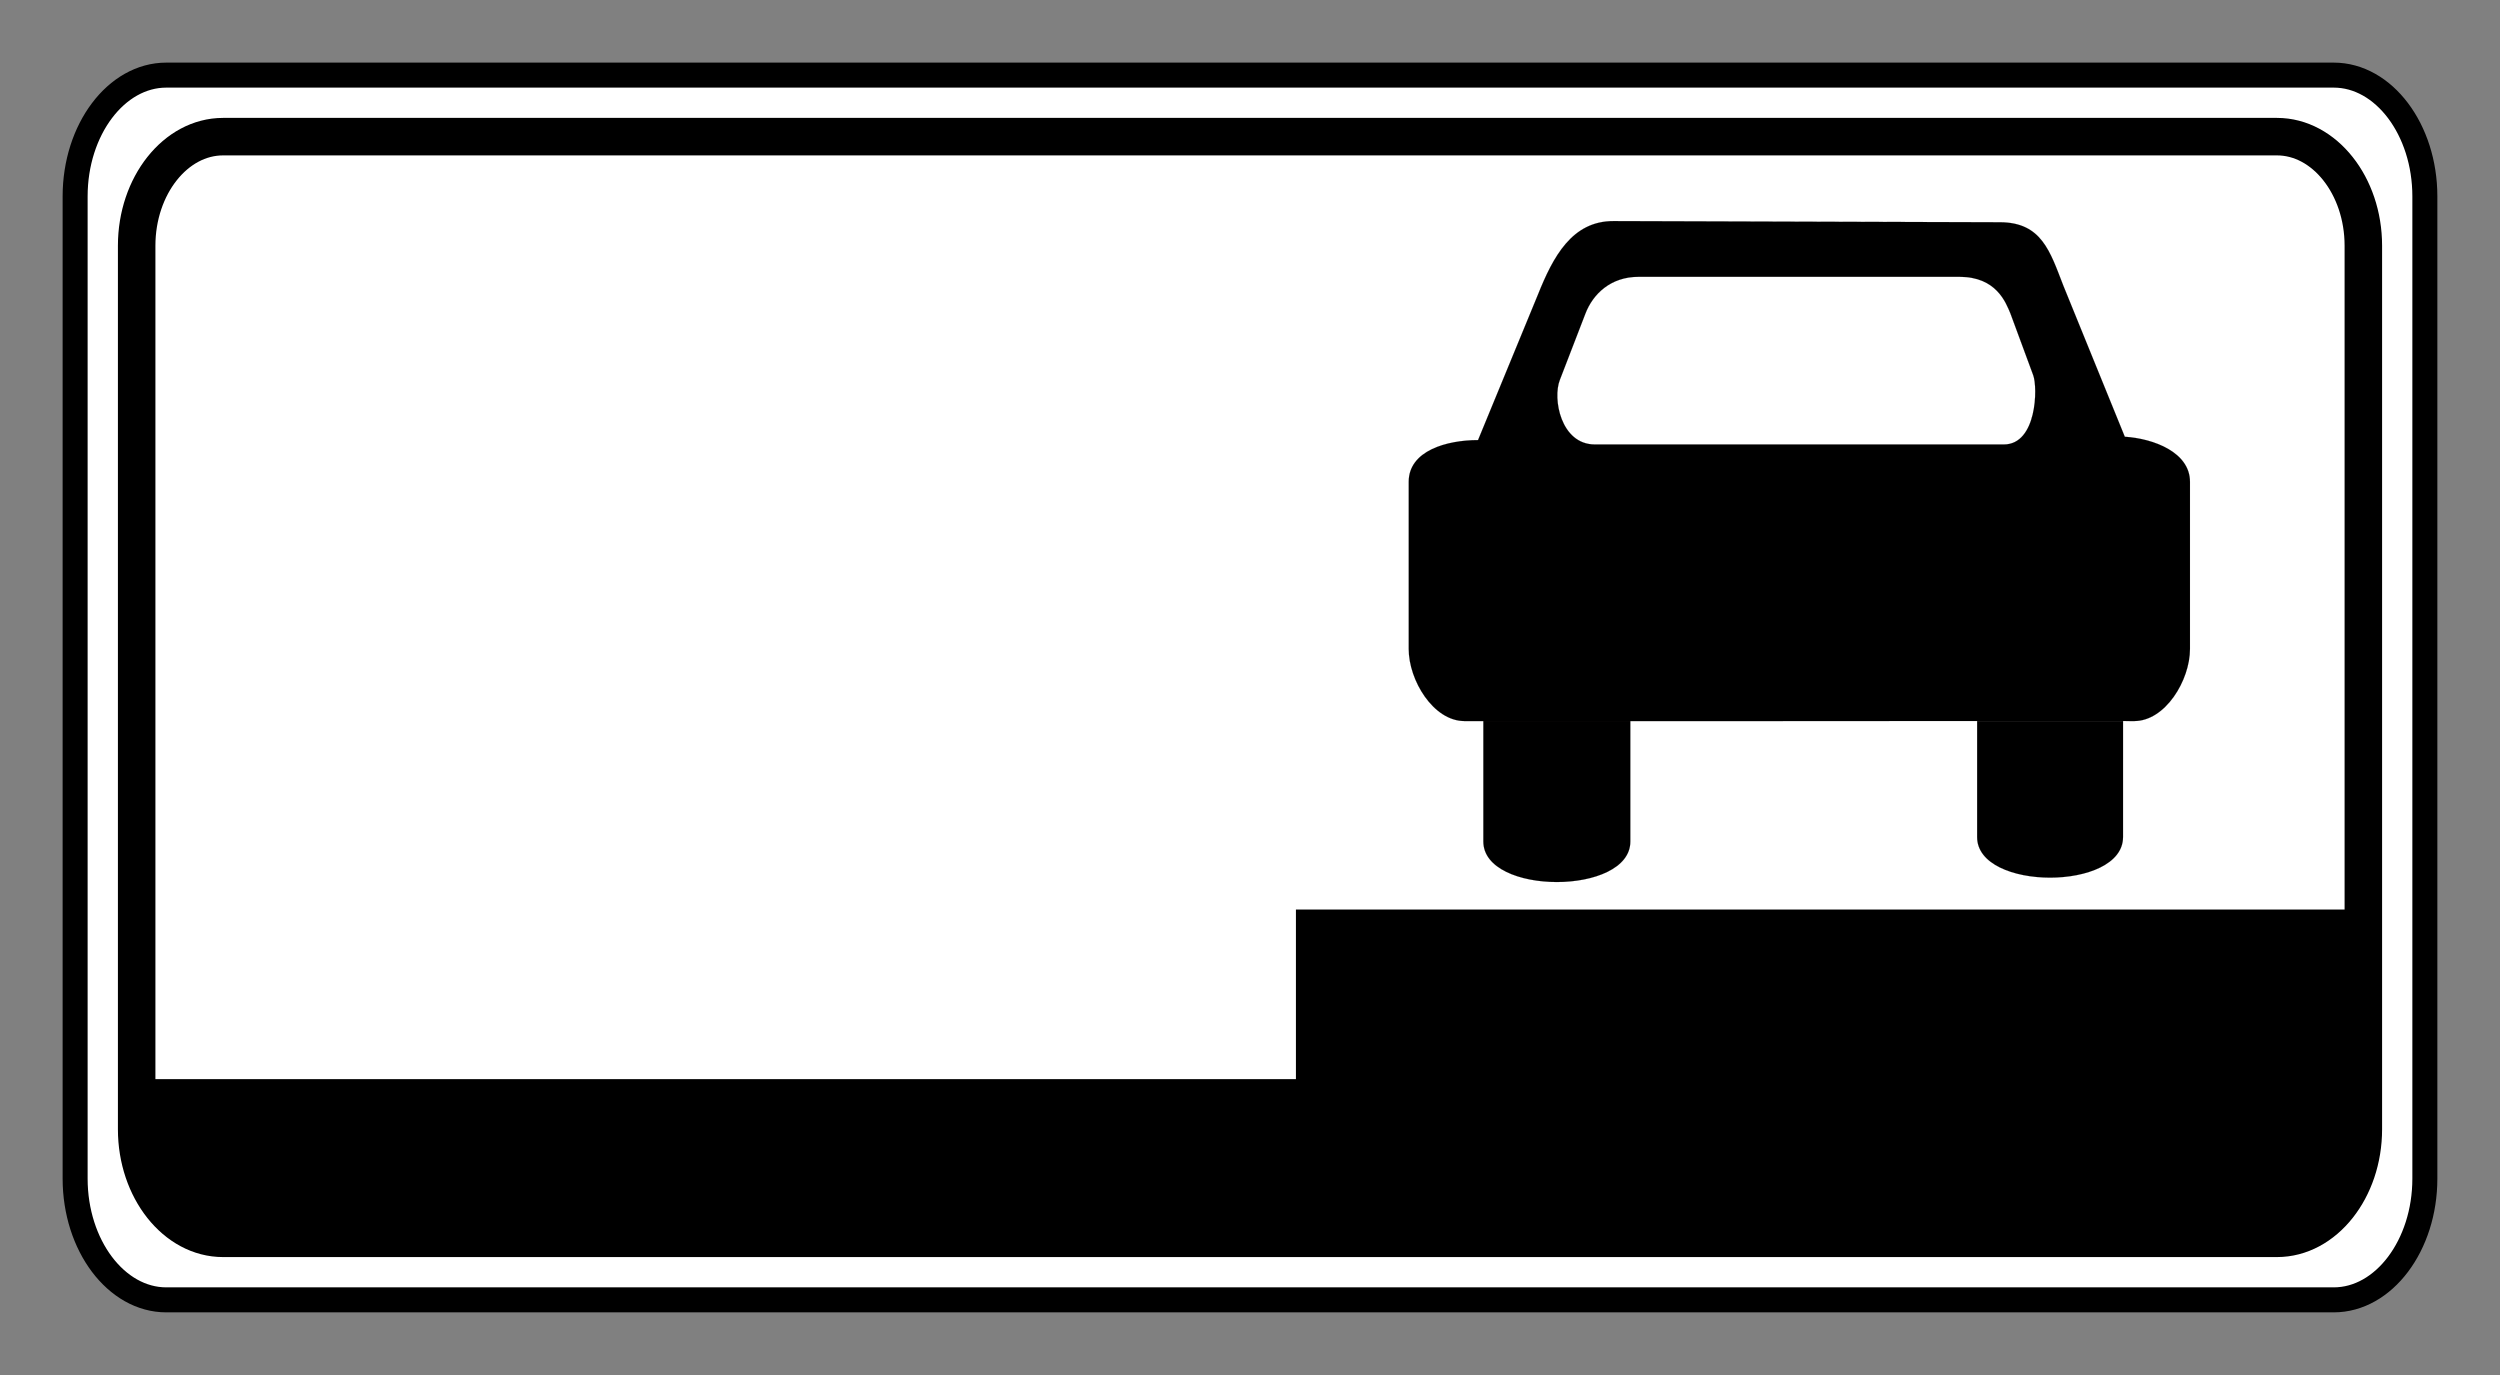
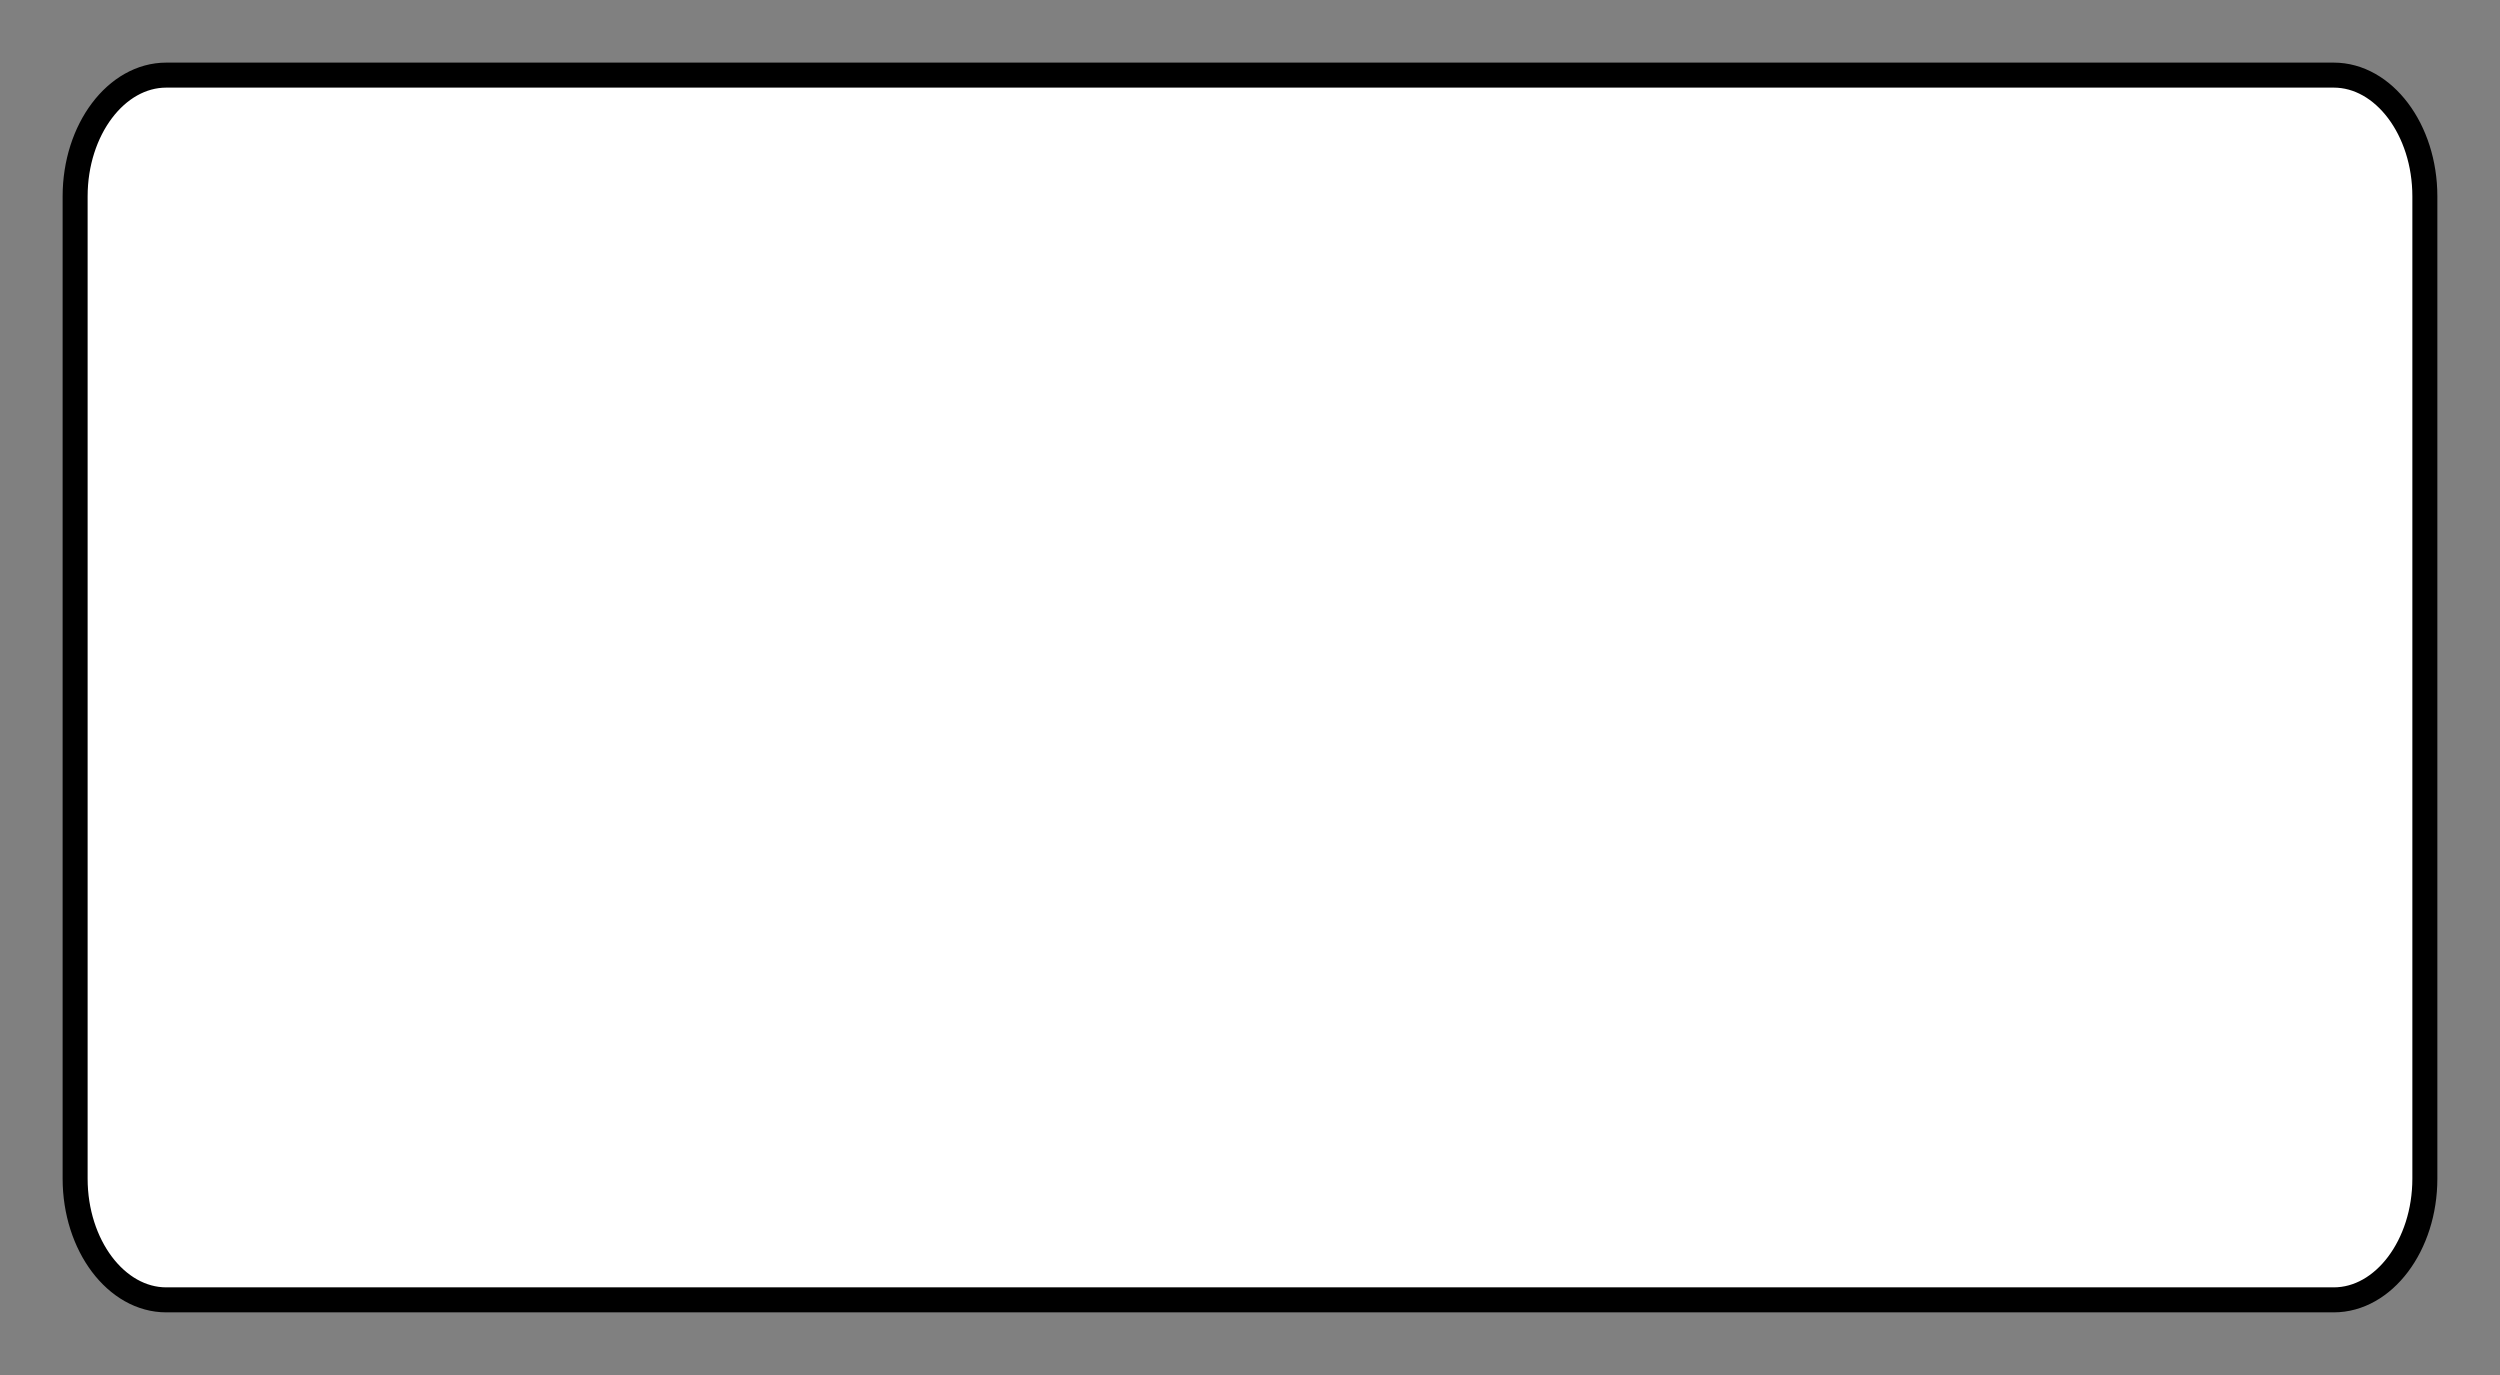
<svg xmlns="http://www.w3.org/2000/svg" viewBox="0 0 200 110" height="100%" version="1.0" width="100%" xml:space="preserve">
  <rect x="0" y="0" width="200" height="110" fill="#808080" stroke="none" />
  <g transform="rotate(-90,-20.009,502.385)">
    <path class="fil2 str0" d="M 476.367,535.697 V 709.091 c 0,4.011 -4.364,7.292 -9.697,7.292 h -78.585 c -5.334,0 -9.698,-3.282 -9.698,-7.292 V 535.697 c 0,-4.012 4.364,-7.293 9.698,-7.293 h 78.585 c 5.333,0 9.697,3.282 9.697,7.293 z" style="fill:#ffffff;fill-rule:evenodd;stroke:#000000;stroke-width:2;stroke-dasharray:none" />
-     <path class="fil2 str0" d="m 471.444,540.238 v 164.313 c 0,3.801 -3.925,6.91 -8.722,6.91 h -70.689 c -4.798,0 -8.723,-3.11 -8.723,-6.91 V 540.238 c 0,-3.802 3.925,-6.911 8.723,-6.911 h 70.689 c 4.797,0 8.722,3.11 8.722,6.911 z" style="fill:#ffffff;fill-rule:evenodd;stroke:#000000;stroke-width:3;stroke-dasharray:none" />
-     <path style="opacity:1;fill:#000000;fill-opacity:1;stroke-width:3;stroke-linecap:square;stroke-miterlimit:0;paint-order:markers fill stroke" d="m 103.674,117.764 v 13.568 H 10.611 v 4.524 a 9.402,9.402 45 0 0 9.402,9.402 H 180.378 a 9.402,9.402 135 0 0 9.402,-9.402 v -18.092 z" transform="rotate(90,2.491,524.885)" />
-     <path style="display:inline;fill:#000000;fill-rule:evenodd;stroke:#1f1a17;stroke-width:0.009" class="fil2 str0" d="m 464.689,651.472 c 0.01,-3.326 -2.871,-4.838 -5.894,-6.047 l -11.626,-4.788 c 0,-2.493 -0.844,-5.546 -3.339,-5.546 l -13.376,10e-6 c -2.494,-10e-6 -5.763,1.965 -5.763,4.459 v 1.511 11.759 l 0.003,27.745 v 11.671 l -0.003,0.897 c 0,2.493 3.269,4.459 5.763,4.459 h 13.376 c 2.343,0 3.456,-2.87 3.607,-5.213 l 12.102,-4.924 c 2.721,-1.058 5.047,-1.731 5.057,-5.056 z m -39.998,40.765 V 680.565 H 415.408 c -4.324,0 -4.324,11.671 0,11.671 z m 0,-39.416 v -11.759 l -9.635,1e-5 c -4.324,0 -4.324,11.759 0,11.759 z m 35.54,0.636 v 25.696 c -10e-6,2.947 -2.039,3.702 -2.946,4.08 l -4.913,1.814 c -0.982,0.378 -5.553,0.303 -5.553,-2.342 v -32.724 c -10e-6,-2.721 3.663,-3.401 5.174,-2.796 l 5.291,2.041 c 1.587,0.605 2.946,2.04 2.946,4.232 z" />
  </g>
</svg>